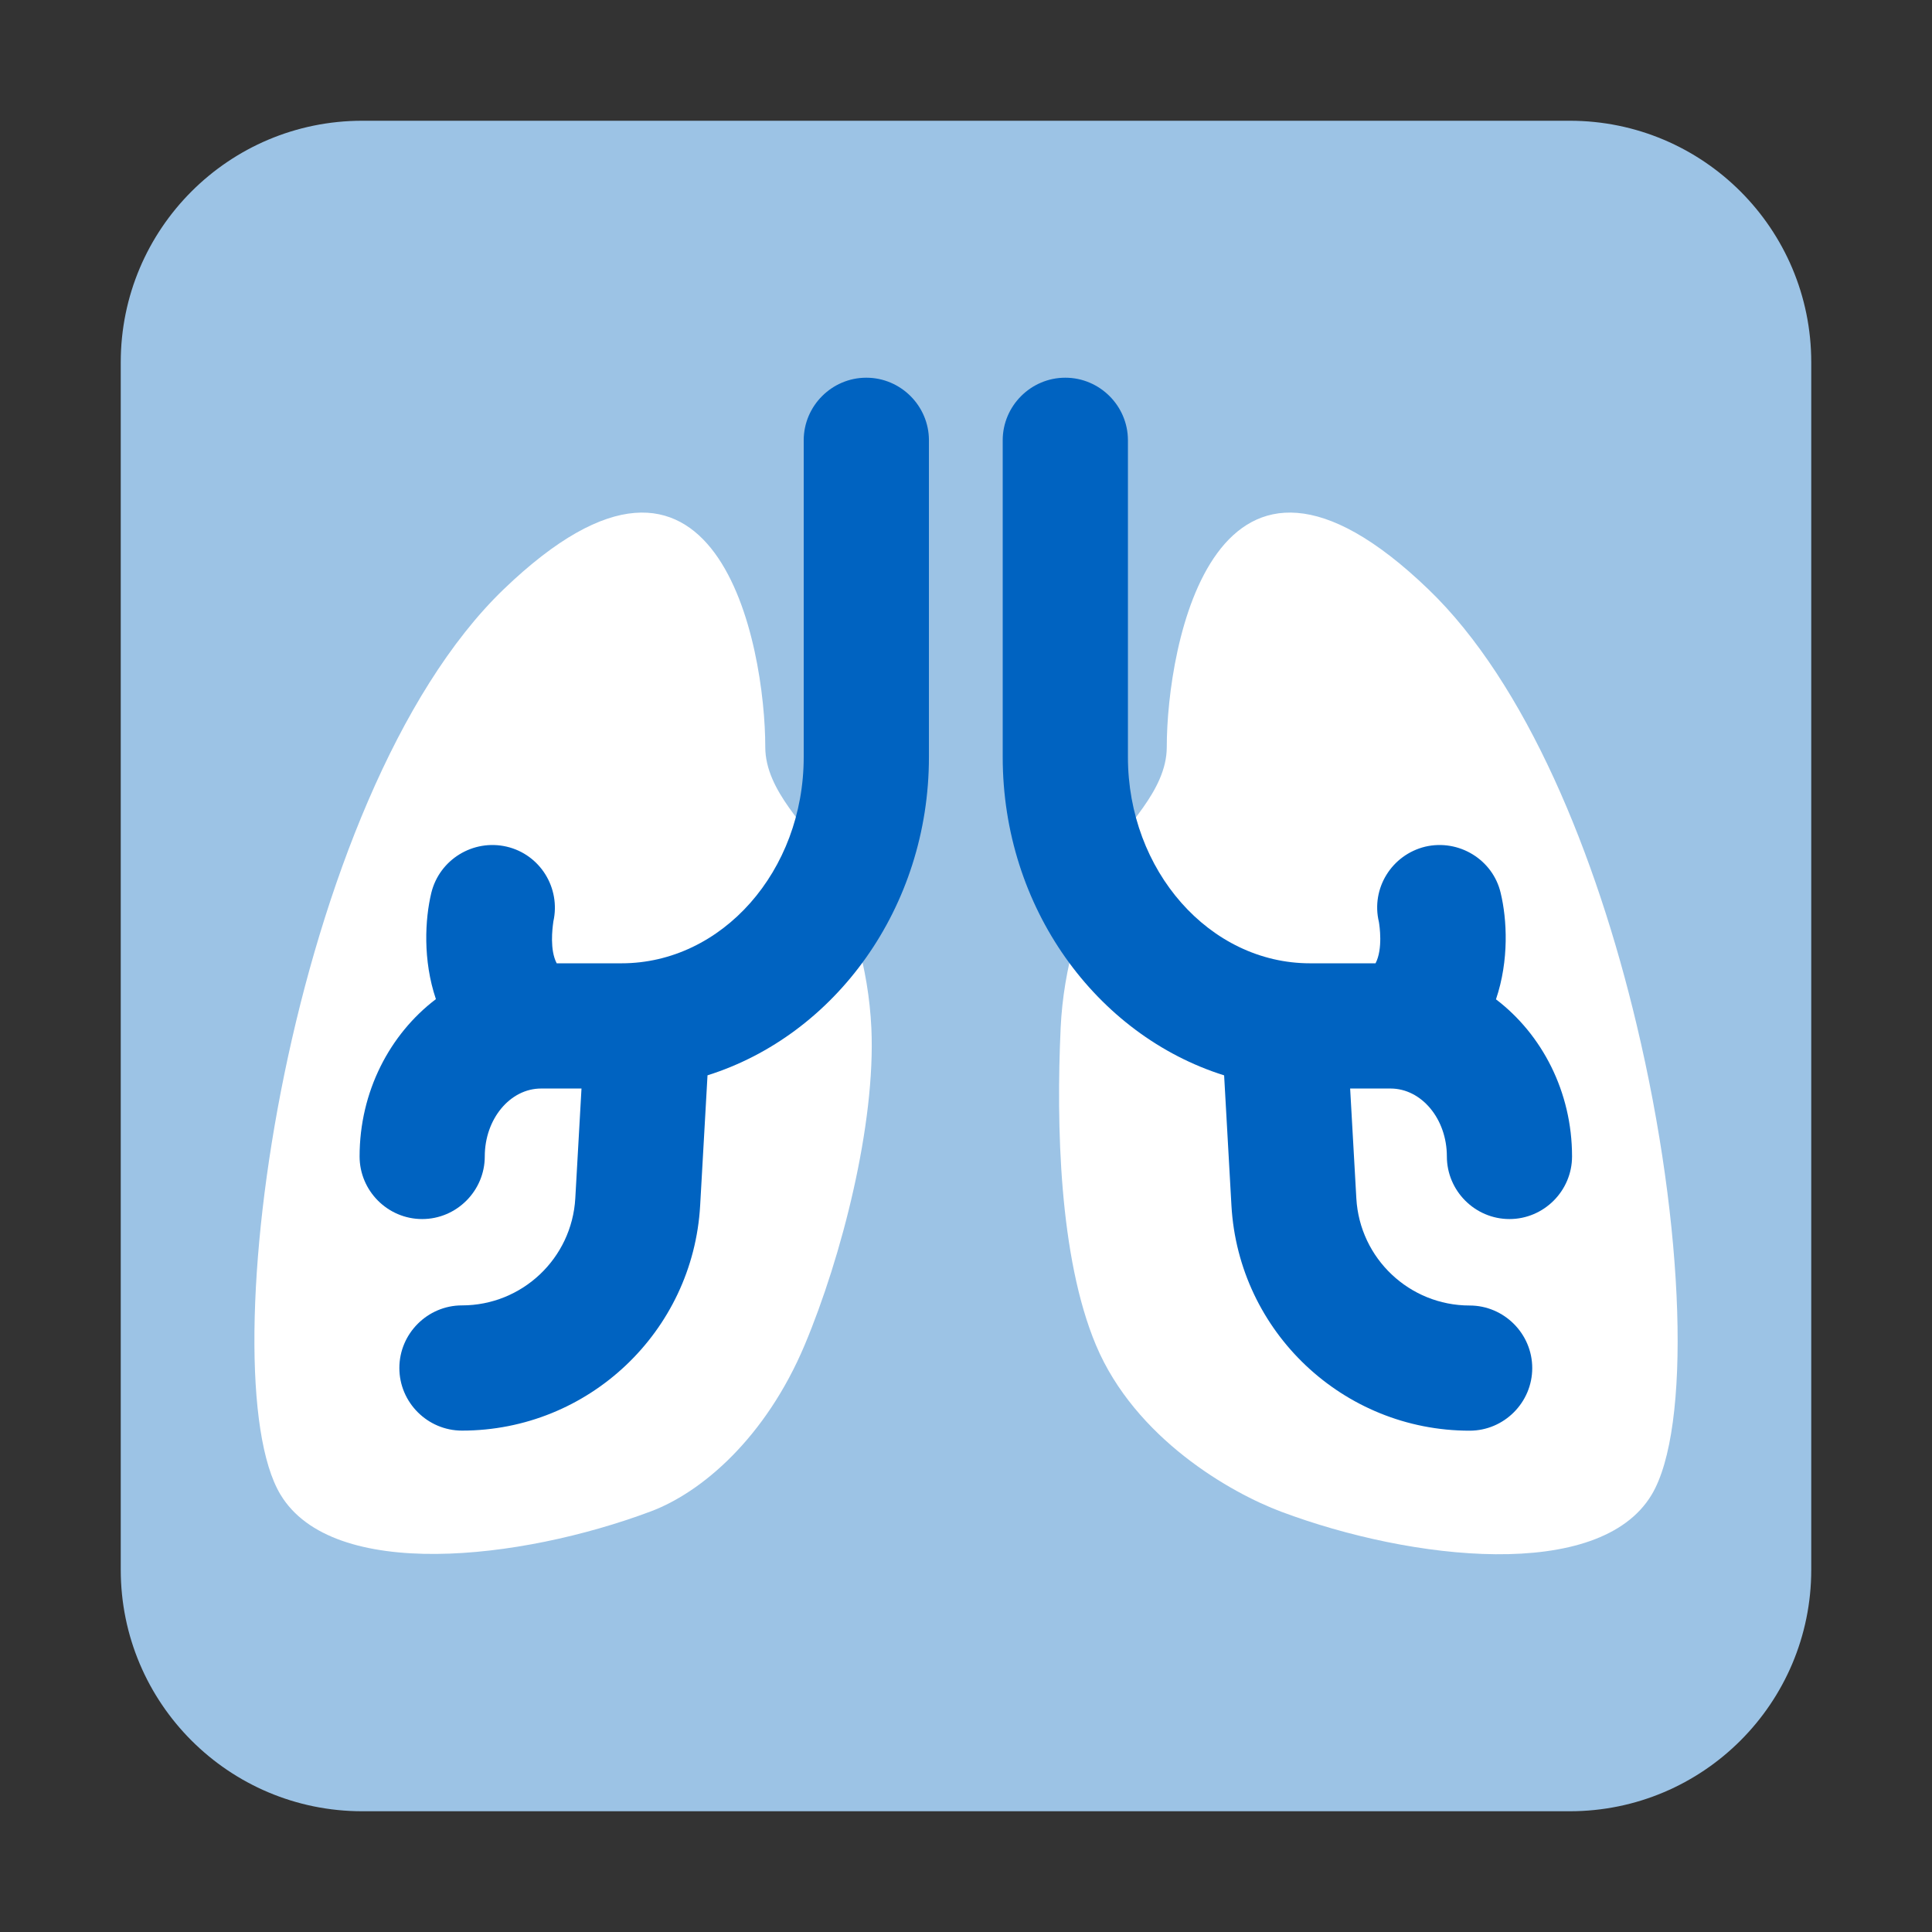
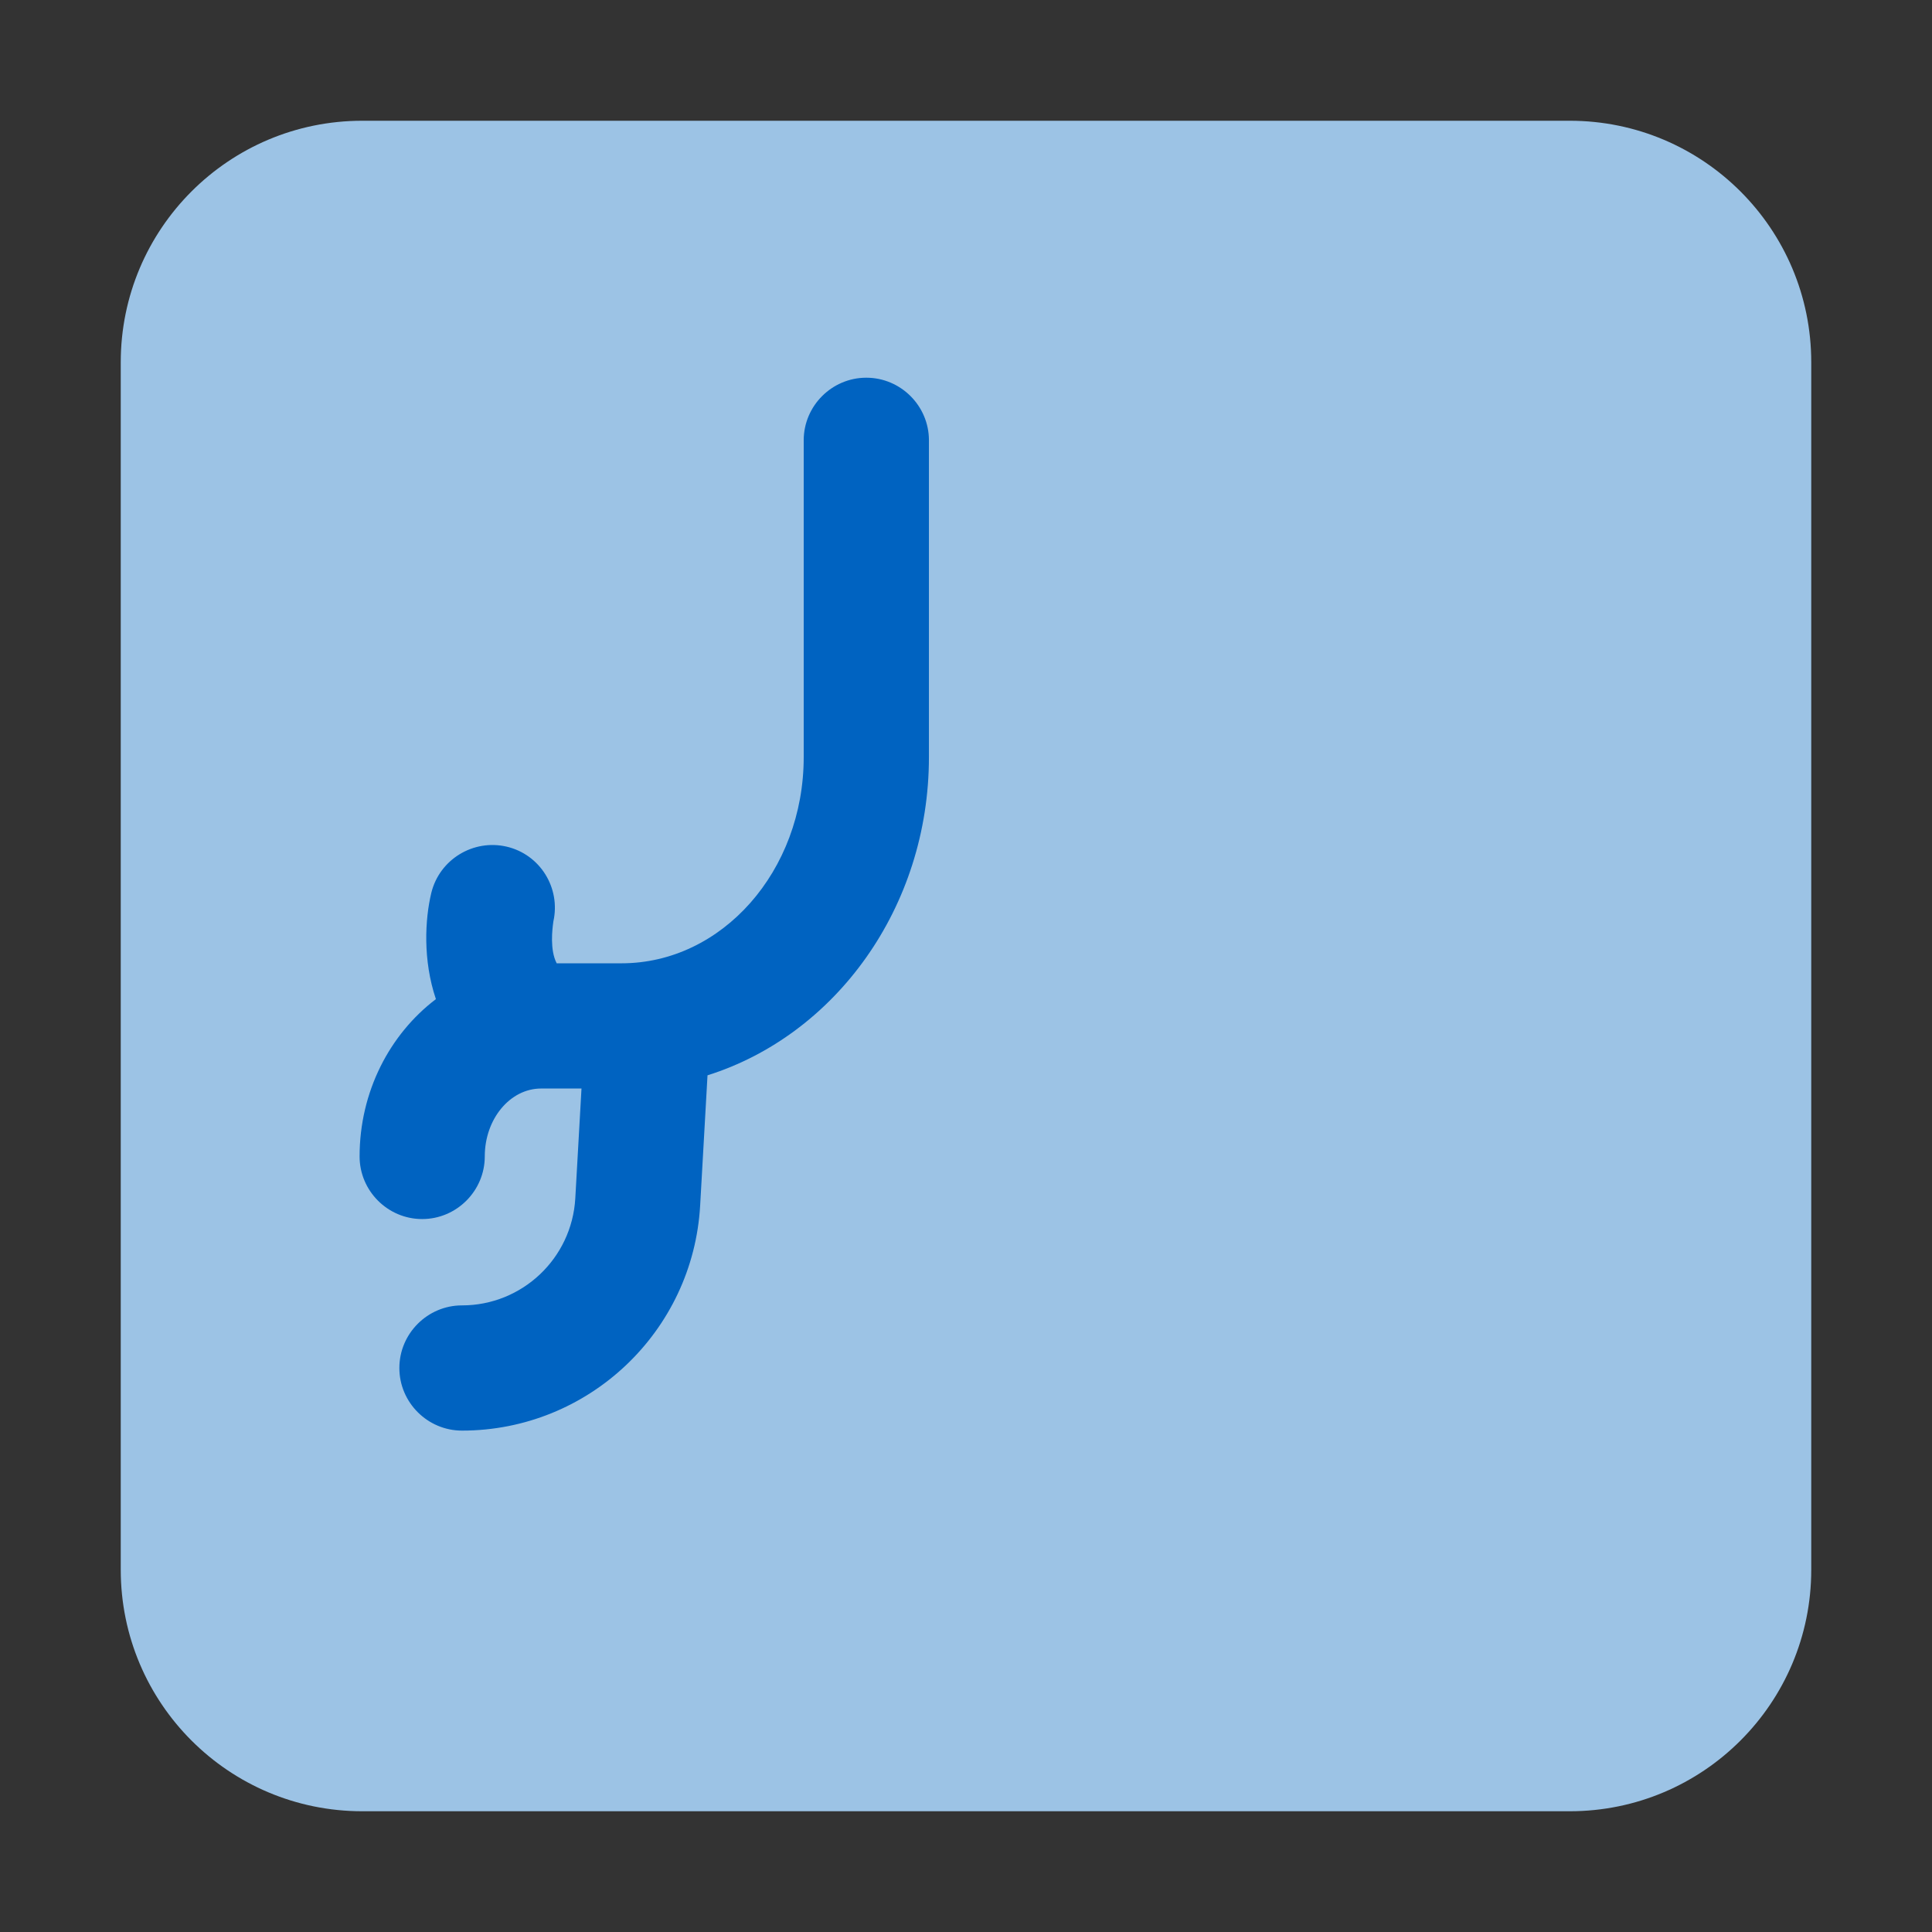
<svg xmlns="http://www.w3.org/2000/svg" width="48" height="48" viewBox="0 0 48 48" fill="none">
  <rect x="0" y="0" width="48" height="48" fill="#333333" stroke="none" />
  <path d="M3 9C3 5.686 5.686 3 9 3H39C42.314 3 45 5.686 45 9V39C45 42.314 42.314 45 39 45H9C5.686 45 3 42.314 3 39V9Z" fill="#9CC3E5" />
-   <path d="M21.649 25.545C21.579 24.036 21.144 22.59 20.452 21.244C20.102 20.568 19.013 19.666 19.013 18.561C19.013 16.05 17.831 9.525 12.512 14.642C7.193 19.767 5.156 34.122 6.968 37.132C8.266 39.293 12.932 38.764 16.167 37.551C17.434 37.077 19.021 35.724 19.993 33.414C20.911 31.229 21.758 27.924 21.649 25.545Z" fill="white" />
-   <path d="M26.351 25.545C26.421 24.036 26.857 22.59 27.549 21.244C27.899 20.568 28.988 19.666 28.988 18.561C28.988 16.05 30.169 9.525 35.489 14.642C37.915 16.975 39.657 21.229 40.66 25.451C41.865 30.498 42.021 35.498 41.033 37.139C39.734 39.301 35.069 38.772 31.834 37.559C30.566 37.085 28.202 35.732 27.23 33.422C26.312 31.237 26.242 27.932 26.351 25.552V25.545Z" fill="white" />
  <path d="M8.934 28.731C8.934 29.587 9.633 30.287 10.489 30.287C11.344 30.287 12.044 29.587 12.044 28.731C12.044 27.798 12.674 27.044 13.444 27.044H14.447L14.293 29.773C14.207 31.266 12.971 32.432 11.478 32.432C10.622 32.432 9.922 33.132 9.922 33.988C9.922 34.843 10.622 35.543 11.478 35.543C14.619 35.543 17.217 33.086 17.395 29.952L17.578 26.716C20.751 25.717 23.079 22.55 23.079 18.809V10.939C23.079 10.084 22.379 9.384 21.523 9.384C20.668 9.384 19.968 10.084 19.968 10.939V18.809C19.968 21.639 17.939 23.933 15.442 23.933H13.831C13.655 23.598 13.725 23.067 13.744 22.927C13.746 22.909 13.748 22.898 13.748 22.894C13.934 22.062 13.421 21.23 12.589 21.035C11.757 20.841 10.917 21.354 10.715 22.186C10.559 22.837 10.502 23.852 10.83 24.823C9.683 25.694 8.934 27.122 8.934 28.731Z" fill="#0063C1" />
-   <path d="M35.947 28.731C35.947 29.587 36.647 30.287 37.502 30.287C38.357 30.287 39.057 29.587 39.057 28.731C39.057 27.125 38.311 25.699 37.167 24.828C37.497 23.855 37.441 22.838 37.284 22.186C37.09 21.354 36.242 20.841 35.41 21.035C34.578 21.238 34.057 22.07 34.259 22.909C34.259 22.909 34.26 22.912 34.26 22.917C34.272 22.989 34.363 23.573 34.175 23.933H32.548C30.052 23.933 28.023 21.631 28.023 18.809V10.939C28.023 10.084 27.323 9.384 26.467 9.384C25.612 9.384 24.912 10.084 24.912 10.939V18.809C24.912 22.551 27.236 25.718 30.413 26.717L30.595 29.954C30.774 33.088 33.371 35.545 36.513 35.545C37.368 35.545 38.068 34.845 38.068 33.99C38.068 33.135 37.368 32.435 36.513 32.435C35.02 32.435 33.783 31.268 33.698 29.775L33.544 27.044H34.547C35.317 27.044 35.947 27.798 35.947 28.731Z" fill="#0063C1" />
</svg>